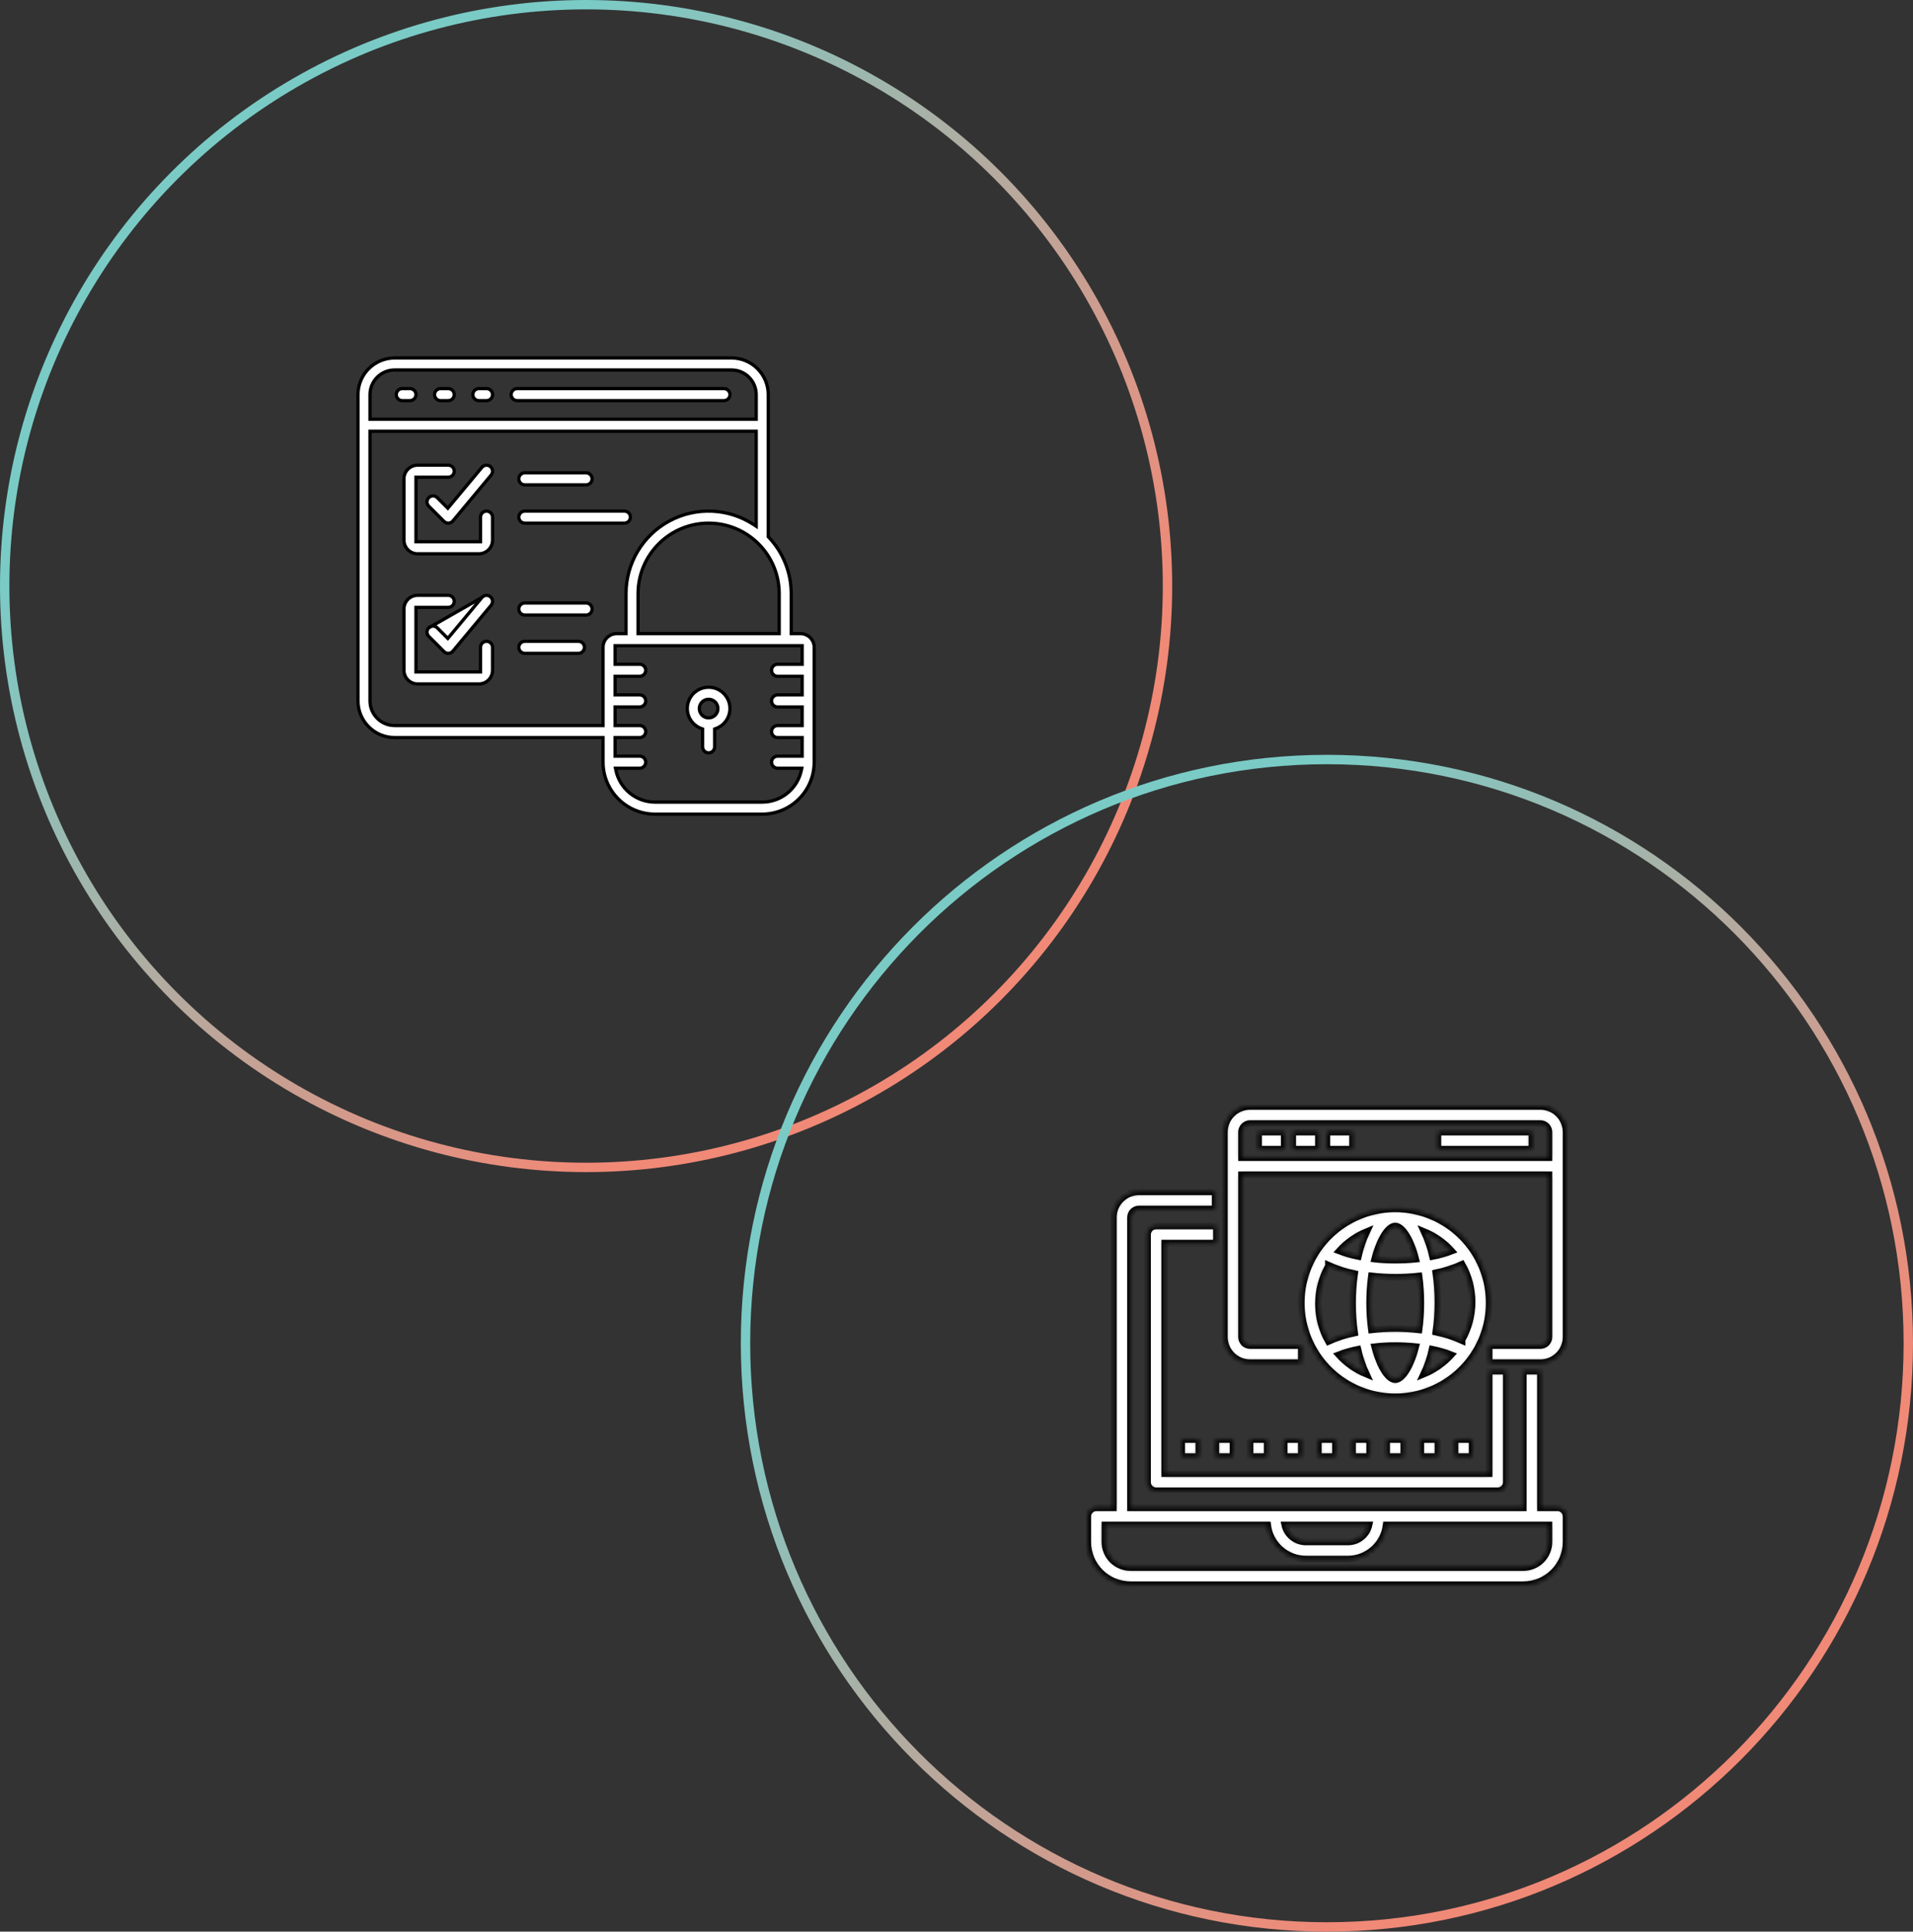
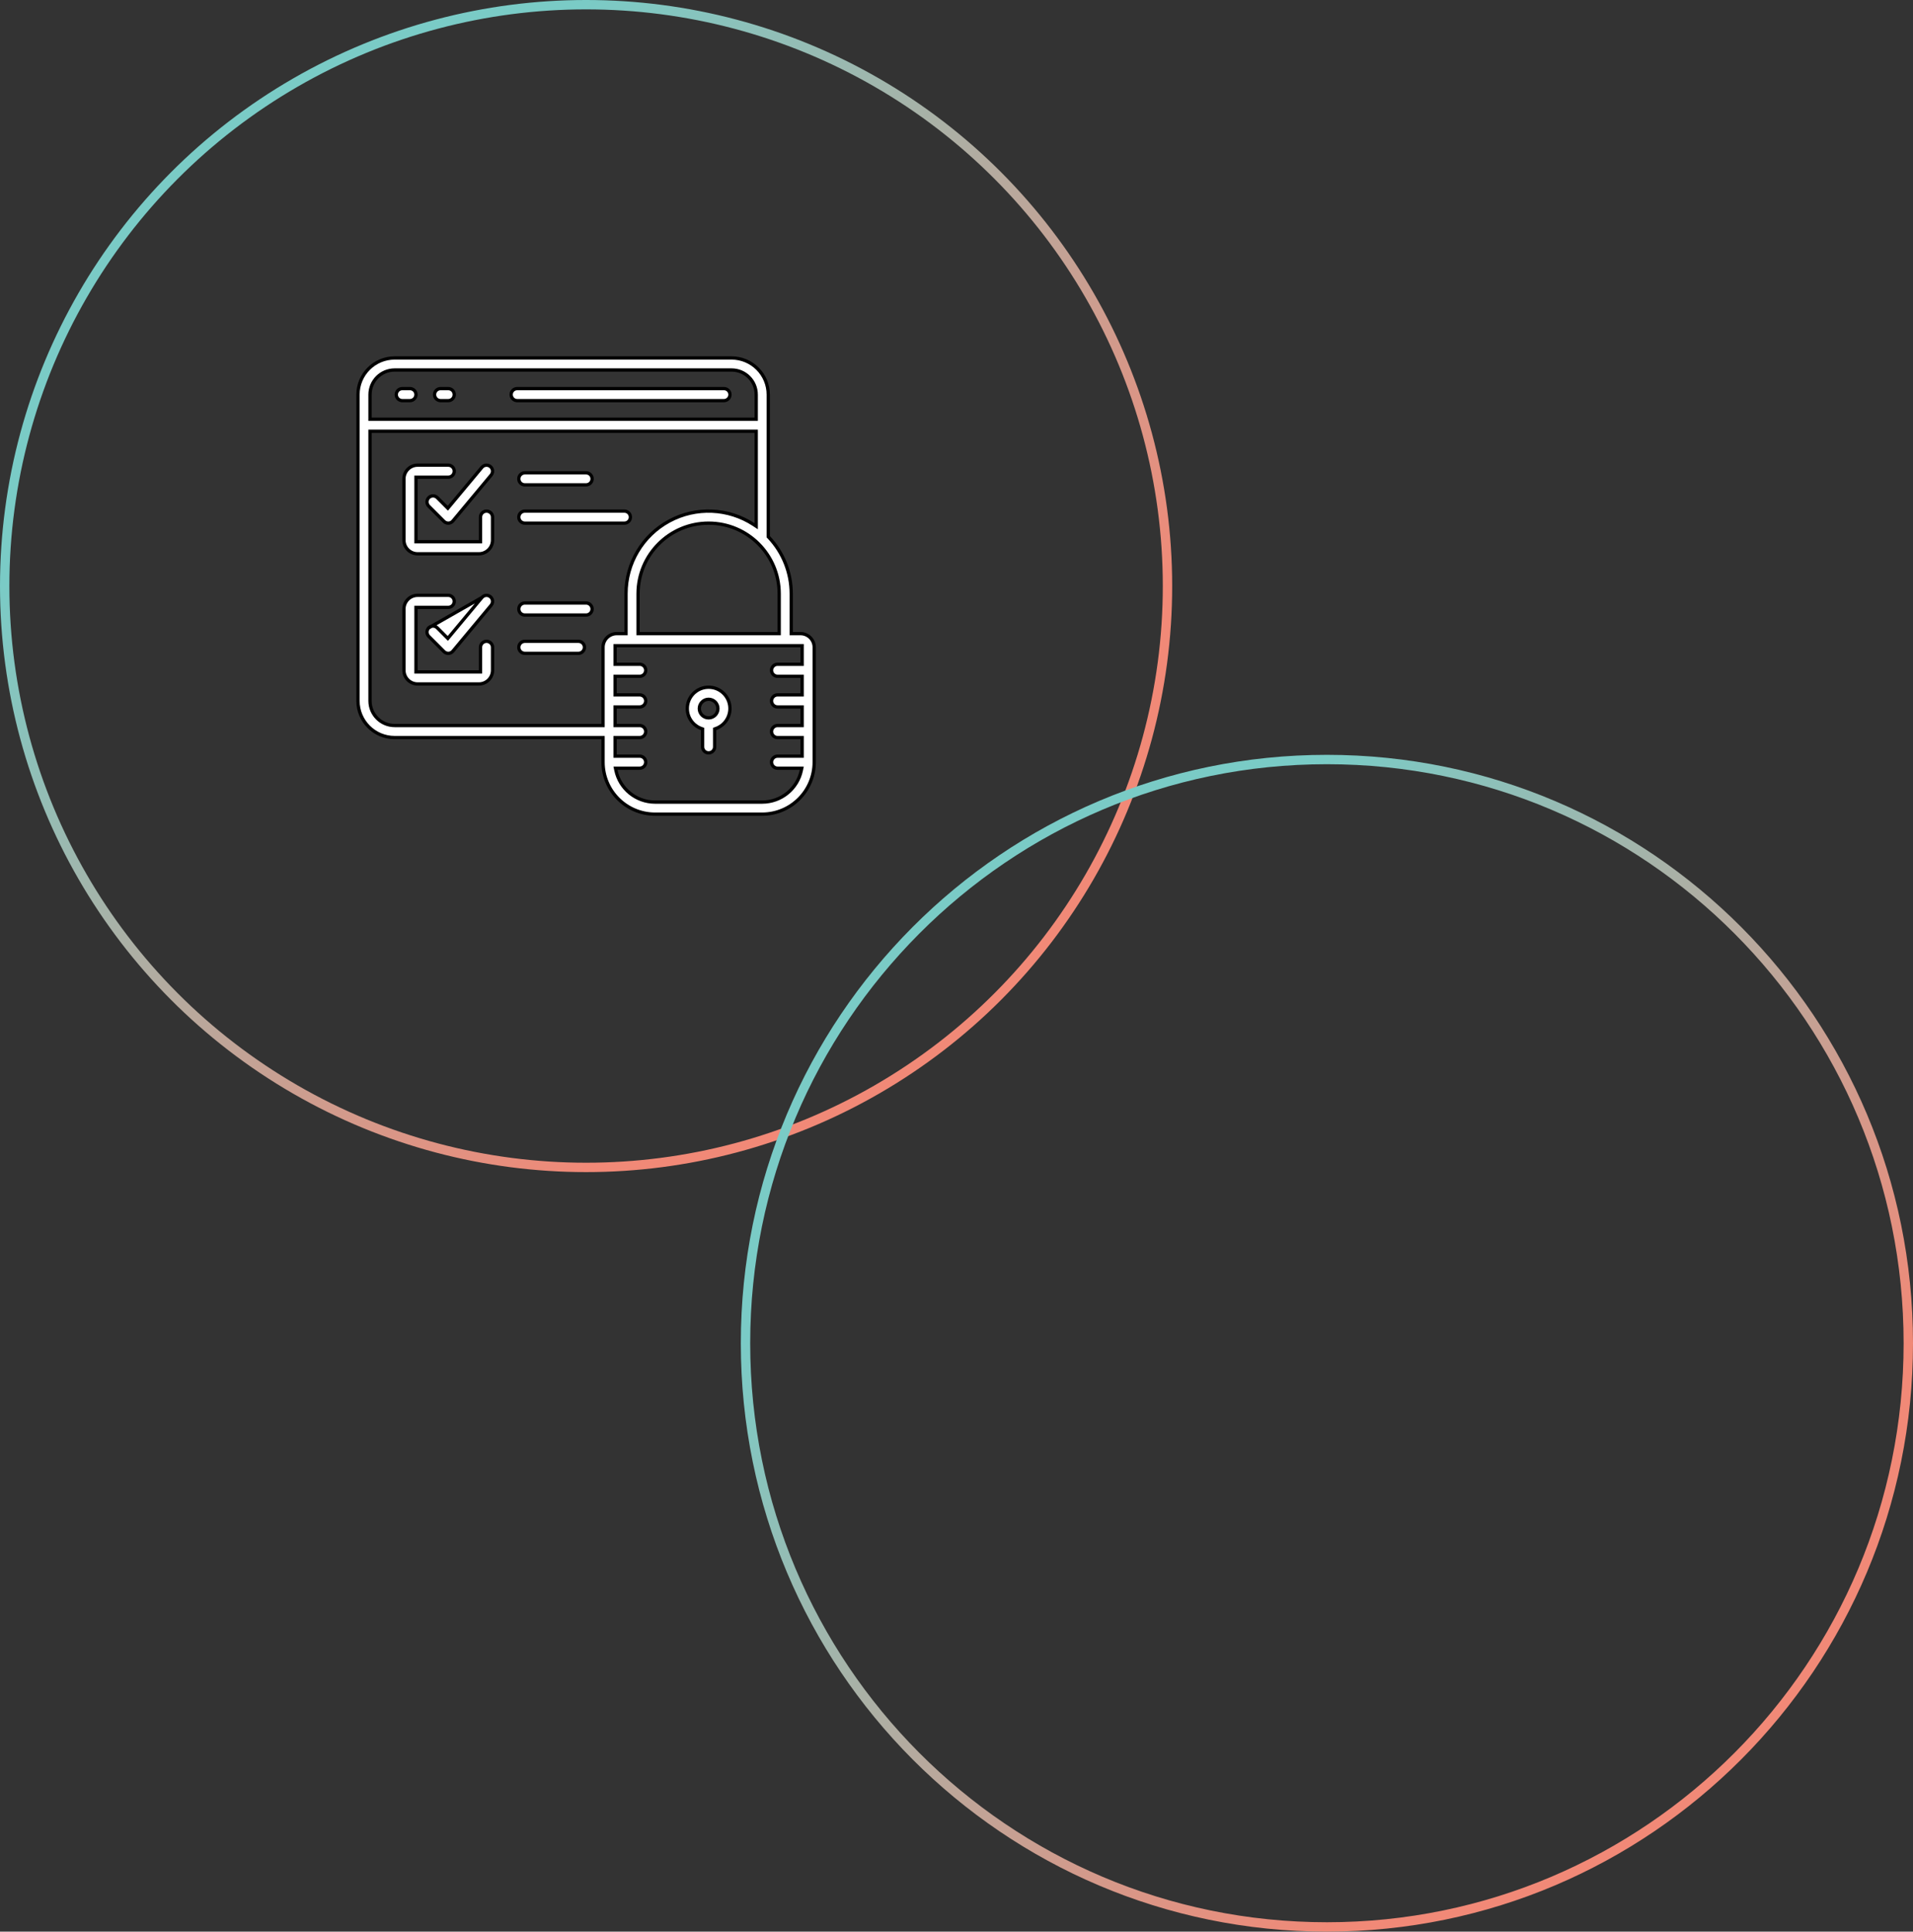
<svg xmlns="http://www.w3.org/2000/svg" width="408" height="412" viewBox="0 0 408 412" fill="none">
  <rect x="0" y="0" width="408" height="412" fill="#333333" stroke="none" />
  <circle cx="125" cy="125" r="124" stroke="url(#paint0_linear_3155_4105)" stroke-width="2" />
  <path d="M407 286.5C407 355.263 351.48 411 283 411C214.52 411 159 355.263 159 286.5C159 217.737 214.52 162 283 162C351.48 162 407 217.737 407 286.5Z" stroke="url(#paint1_linear_3155_4105)" stroke-width="2" />
  <path d="M85.801 82.883H87.434C88.143 82.883 88.718 83.458 88.718 84.167C88.718 84.876 88.143 85.45 87.434 85.45H85.801C85.093 85.45 84.518 84.875 84.518 84.166C84.518 83.458 85.092 82.883 85.801 82.883Z" fill="white" stroke="black" stroke-width="0.7" />
  <path d="M93.965 82.883H95.599C96.307 82.883 96.882 83.458 96.882 84.166C96.882 84.875 96.307 85.45 95.599 85.45H93.965C93.257 85.45 92.682 84.875 92.682 84.166C92.682 83.458 93.257 82.883 93.965 82.883Z" fill="white" stroke="black" stroke-width="0.7" />
-   <path d="M102.133 82.883H103.767C104.475 82.883 105.05 83.458 105.05 84.166C105.05 84.875 104.475 85.45 103.767 85.45H102.133C101.424 85.45 100.85 84.875 100.85 84.166C100.85 83.458 101.424 82.883 102.133 82.883Z" fill="white" stroke="black" stroke-width="0.7" />
  <path d="M110.301 82.883H154.401C155.11 82.883 155.685 83.458 155.685 84.166C155.685 84.875 155.11 85.45 154.401 85.45H110.301C109.592 85.45 109.018 84.875 109.018 84.166C109.018 83.458 109.592 82.883 110.301 82.883Z" fill="white" stroke="black" stroke-width="0.7" />
  <path d="M168.75 134.8V135.15H169.1H170.733C172.344 135.15 173.65 136.456 173.65 138.067V162.566C173.643 168.685 168.685 173.643 162.566 173.65H139.7C133.582 173.643 128.624 168.685 128.617 162.566V157.667V157.317H128.267H84.167C79.852 157.311 76.355 153.815 76.35 149.5V84.167C76.355 79.852 79.852 76.355 84.167 76.35H156.033C160.348 76.355 163.845 79.852 163.85 84.167V114.341V114.48L163.946 114.581C167.03 117.837 168.749 122.15 168.75 126.633V134.8ZM165.833 135.15H166.183V134.8V126.633C166.183 118.321 159.445 111.583 151.133 111.583C142.821 111.583 136.083 118.321 136.083 126.633V134.8V135.15H136.433H165.833ZM160.933 89.417H161.283V89.067V84.167C161.283 81.267 158.933 78.917 156.033 78.917H84.167C81.267 78.917 78.917 81.267 78.917 84.167V89.067V89.417H79.267H160.933ZM128.267 154.75H128.617V154.4V138.067C128.617 136.456 129.923 135.15 131.533 135.15H133.167H133.517V134.8V126.633V126.633C133.508 120.168 137.046 114.219 142.731 111.14C148.416 108.061 155.331 108.347 160.742 111.886L161.283 112.241V111.594V92.333V91.983H160.933H79.267H78.917V92.333V149.5C78.917 152.399 81.267 154.75 84.167 154.75H128.267ZM170.733 141.683H171.083L171.083 141.333L171.083 138.067L171.083 137.717H170.733H131.533H131.183V138.067V141.333V141.683H131.533H136.433C137.142 141.683 137.717 142.258 137.717 142.967C137.717 143.676 137.142 144.25 136.433 144.25H131.533H131.183V144.6V147.867V148.217H131.533H136.433C137.142 148.217 137.717 148.791 137.717 149.5C137.717 150.209 137.142 150.783 136.433 150.783H131.533H131.183V151.133V154.4V154.75H131.533H136.433C137.142 154.75 137.717 155.324 137.717 156.033C137.717 156.742 137.142 157.317 136.433 157.317H131.533H131.183V157.667V160.933V161.283H131.533H136.433C137.142 161.283 137.717 161.858 137.717 162.567C137.717 163.275 137.142 163.85 136.433 163.85H131.697H131.267L131.354 164.27C132.169 168.233 135.654 171.078 139.7 171.083H139.7H162.567H162.567C166.612 171.078 170.098 168.233 170.913 164.27L170.999 163.85H170.57H165.833C165.124 163.85 164.55 163.275 164.55 162.567C164.55 161.858 165.124 161.283 165.833 161.283H170.733H171.083V160.933V157.667V157.317H170.733H165.833C165.124 157.317 164.55 156.742 164.55 156.033C164.55 155.324 165.124 154.75 165.833 154.75H170.733H171.083V154.4V151.133V150.783H170.733H165.833C165.124 150.783 164.55 150.209 164.55 149.5C164.55 148.791 165.124 148.217 165.833 148.217H170.733H171.083V147.867V144.6V144.25H170.733H165.833C165.124 144.25 164.55 143.675 164.55 142.967C164.55 142.258 165.124 141.683 165.833 141.683H170.733Z" fill="white" stroke="black" stroke-width="0.7" />
  <path d="M149.849 155.733V155.485L149.616 155.403C147.528 154.668 146.275 152.534 146.65 150.353C147.025 148.172 148.919 146.579 151.132 146.583L151.133 146.583C153.346 146.579 155.24 148.172 155.615 150.353C155.99 152.534 154.737 154.668 152.65 155.403L152.416 155.485V155.733V159.3C152.416 160.009 151.841 160.583 151.133 160.583C150.424 160.583 149.849 160.009 149.849 159.3V155.733ZM153.116 151.133C153.116 150.038 152.228 149.15 151.133 149.15C150.037 149.15 149.149 150.038 149.149 151.133C149.149 152.229 150.037 153.117 151.133 153.117C152.228 153.117 153.116 152.229 153.116 151.133Z" fill="white" stroke="black" stroke-width="0.7" />
  <path d="M102.134 115.55H102.484V115.2V110.3C102.484 109.591 103.059 109.017 103.768 109.017C104.476 109.017 105.051 109.591 105.051 110.3C105.051 110.3 105.051 110.3 105.051 110.3V115.2C105.051 116.811 103.745 118.117 102.134 118.117H89.067C87.457 118.117 86.151 116.811 86.151 115.2V102.133C86.151 100.523 87.457 99.217 89.067 99.217H95.601C96.31 99.217 96.884 99.791 96.884 100.5C96.884 101.209 96.31 101.783 95.601 101.783H89.067H88.718V102.133V115.2V115.55H89.067H102.134Z" fill="white" stroke="black" stroke-width="0.7" />
  <path d="M91.447 106.146L91.447 106.146C91.941 105.651 92.74 105.644 93.243 106.128L95.242 108.13L95.513 108.401L95.759 108.106L102.782 99.678C103.076 99.326 103.535 99.158 103.987 99.236C104.439 99.315 104.815 99.628 104.973 100.059C105.131 100.49 105.047 100.972 104.753 101.324L104.753 101.324L96.587 111.124C96.357 111.399 96.023 111.565 95.666 111.583H95.601C95.26 111.583 94.934 111.448 94.693 111.207L91.429 107.943C90.945 107.439 90.952 106.64 91.447 106.146Z" fill="white" stroke="black" stroke-width="0.7" />
  <path d="M102.134 143.316H102.484V142.966V138.066C102.484 137.358 103.059 136.783 103.768 136.783C104.476 136.783 105.051 137.358 105.051 138.067C105.051 138.067 105.051 138.067 105.051 138.067V142.967C105.051 144.578 103.745 145.883 102.134 145.883H89.067C87.457 145.883 86.151 144.578 86.151 142.967V129.9C86.151 128.289 87.457 126.983 89.067 126.983H95.601C96.31 126.983 96.884 127.558 96.884 128.267C96.884 128.975 96.31 129.55 95.601 129.55H89.067H88.718V129.9V142.966V143.316H89.067H102.134Z" fill="white" stroke="black" stroke-width="0.7" />
  <path d="M91.447 133.912L91.447 133.913C90.952 134.407 90.945 135.206 91.429 135.709L94.693 138.974C94.934 139.215 95.26 139.35 95.601 139.35H95.666C96.023 139.332 96.357 139.166 96.587 138.891L104.753 129.091L104.753 129.091C105.047 128.739 105.131 128.257 104.973 127.826C104.815 127.395 104.439 127.082 103.987 127.003C103.535 126.925 103.076 127.093 102.782 127.445L91.447 133.912ZM91.447 133.912C91.941 133.418 92.74 133.411 93.243 133.895L95.242 135.897L95.513 136.168L95.759 135.873L102.782 127.446L91.447 133.912Z" fill="white" stroke="black" stroke-width="0.7" />
  <path d="M125.001 103.417H111.934C111.225 103.417 110.651 102.842 110.651 102.133C110.651 101.424 111.225 100.85 111.934 100.85H125.001C125.71 100.85 126.284 101.425 126.284 102.133C126.284 102.842 125.71 103.417 125.001 103.417Z" fill="white" stroke="black" stroke-width="0.7" />
  <path d="M133.168 109.017C133.876 109.017 134.451 109.591 134.451 110.3C134.451 111.009 133.876 111.584 133.167 111.584H111.934C111.225 111.584 110.651 111.009 110.651 110.3C110.651 109.591 111.225 109.017 111.934 109.017H133.168Z" fill="white" stroke="black" stroke-width="0.7" />
  <path d="M111.934 128.617H125.001C125.71 128.617 126.284 129.191 126.284 129.9C126.284 130.609 125.71 131.183 125.001 131.183H111.934C111.225 131.183 110.651 130.609 110.651 129.9C110.651 129.191 111.225 128.617 111.934 128.617Z" fill="white" stroke="black" stroke-width="0.7" />
  <path d="M111.934 136.784H123.367C124.076 136.784 124.651 137.358 124.651 138.067C124.651 138.776 124.076 139.35 123.367 139.35H111.934C111.225 139.35 110.651 138.776 110.651 138.067C110.651 137.358 111.225 136.784 111.934 136.784Z" fill="white" stroke="black" stroke-width="0.7" />
  <mask id="path-17-inside-1_3155_4105" fill="white">
-     <path d="M332.179 321.607H328.536V292.464H324.893V321.607H241.107V259.679C241.107 259.195 241.299 258.732 241.641 258.391C241.982 258.049 242.445 257.857 242.929 257.857H259.157V254.214H242.929C241.479 254.214 240.089 254.79 239.065 255.815C238.04 256.839 237.464 258.229 237.464 259.679V321.607H233.821C233.338 321.607 232.875 321.799 232.533 322.141C232.192 322.482 232 322.945 232 323.429V328.893C232 331.308 232.959 333.625 234.667 335.333C236.375 337.04 238.692 338 241.107 338H324.893C327.308 338 329.625 337.04 331.333 335.333C333.04 333.625 334 331.308 334 328.893V323.429C334 322.945 333.808 322.482 333.467 322.141C333.125 321.799 332.662 321.607 332.179 321.607ZM291.998 325.25C291.77 326.28 291.199 327.202 290.378 327.864C289.557 328.526 288.535 328.889 287.481 328.893H278.519C277.465 328.889 276.443 328.526 275.622 327.864C274.801 327.202 274.23 326.28 274.002 325.25H291.998ZM330.357 328.893C330.357 330.342 329.781 331.732 328.757 332.757C327.732 333.781 326.342 334.357 324.893 334.357H241.107C239.658 334.357 238.268 333.781 237.243 332.757C236.219 331.732 235.643 330.342 235.643 328.893V325.25H270.359C270.595 327.251 271.555 329.097 273.058 330.439C274.562 331.782 276.504 332.527 278.519 332.536H287.481C289.496 332.527 291.438 331.782 292.942 330.439C294.445 329.097 295.405 327.251 295.641 325.25H330.357V328.893ZM246.571 261.5H259.431V265.143H248.393V314.321H317.607V292.464H321.25V316.143C321.25 316.626 321.058 317.089 320.717 317.431C320.375 317.772 319.912 317.964 319.429 317.964H246.571C246.088 317.964 245.625 317.772 245.283 317.431C244.942 317.089 244.75 316.626 244.75 316.143V263.321C244.75 262.838 244.942 262.375 245.283 262.033C245.625 261.692 246.088 261.5 246.571 261.5ZM252.036 310.679V307.036H255.679V310.679H252.036ZM259.321 307.036H262.964V310.679H259.321V307.036ZM270.25 307.036V310.679H266.607V307.036H270.25ZM277.536 307.036V310.679H273.893V307.036H277.536ZM281.179 307.036H284.821V310.679H281.179V307.036ZM288.464 310.679V307.036H292.107V310.679H288.464ZM295.75 307.036H299.393V310.679H295.75V307.036ZM303.036 310.679V307.036H306.679V310.679H303.036ZM310.321 307.036H313.964V310.679H310.321V307.036ZM328.536 236H266.607C265.158 236 263.768 236.576 262.743 237.6C261.719 238.625 261.143 240.015 261.143 241.464V285.179C261.143 286.628 261.719 288.018 262.743 289.042C263.768 290.067 265.158 290.643 266.607 290.643H277.536V287H266.607C266.124 287 265.661 286.808 265.319 286.467C264.978 286.125 264.786 285.662 264.786 285.179V250.571H330.357V285.179C330.357 285.662 330.165 286.125 329.824 286.467C329.482 286.808 329.019 287 328.536 287H317.607V290.643H328.536C329.985 290.643 331.375 290.067 332.4 289.042C333.424 288.018 334 286.628 334 285.179V241.464C334 240.015 333.424 238.625 332.4 237.6C331.375 236.576 329.985 236 328.536 236ZM264.786 246.929V241.464C264.786 240.981 264.978 240.518 265.319 240.176C265.661 239.835 266.124 239.643 266.607 239.643H328.536C329.019 239.643 329.482 239.835 329.824 240.176C330.165 240.518 330.357 240.981 330.357 241.464V246.929H264.786ZM268.429 241.464H273.893V245.107H268.429V241.464ZM275.714 241.464H281.179V245.107H275.714V241.464ZM283 241.464H288.464V245.107H283V241.464ZM306.679 241.464H326.714V245.107H306.679V241.464ZM297.571 257.857C293.609 257.857 289.735 259.032 286.44 261.234C283.145 263.435 280.577 266.564 279.061 270.226C277.544 273.887 277.148 277.915 277.921 281.802C278.694 285.688 280.602 289.258 283.404 292.06C286.206 294.862 289.776 296.771 293.663 297.544C297.549 298.317 301.578 297.92 305.239 296.403C308.9 294.887 312.029 292.319 314.231 289.024C316.432 285.729 317.607 281.856 317.607 277.893C317.607 272.579 315.496 267.483 311.739 263.725C307.981 259.968 302.885 257.857 297.571 257.857ZM309.629 266.837C308.299 267.341 306.928 267.731 305.531 268.002C305.121 266.162 304.51 264.373 303.71 262.666C305.969 263.597 307.992 265.023 309.629 266.837ZM303.036 277.893C303.038 279.818 302.91 281.741 302.653 283.649C299.276 283.26 295.866 283.26 292.49 283.649C291.98 279.828 291.98 275.957 292.49 272.137C294.177 272.328 295.873 272.425 297.571 272.429C299.269 272.431 300.966 272.34 302.653 272.155C302.91 274.057 303.037 275.974 303.036 277.893ZM297.571 294.286C296.151 294.286 294.329 291.699 293.182 287.237C294.639 287.074 296.105 286.995 297.571 287C299.037 286.998 300.503 287.071 301.961 287.219C300.814 291.681 298.992 294.286 297.571 294.286ZM297.571 268.786C296.105 268.791 294.639 268.712 293.182 268.549C294.329 264.086 296.151 261.5 297.571 261.5C298.992 261.5 300.814 264.105 301.961 268.567C300.503 268.714 299.037 268.787 297.571 268.786ZM291.524 262.666C290.722 264.372 290.111 266.162 289.703 268.002C288.305 267.726 286.934 267.33 285.605 266.819C287.247 265.014 289.268 263.595 291.524 262.666ZM283.31 269.842C285.106 270.657 286.987 271.268 288.92 271.664C288.313 275.855 288.313 280.113 288.92 284.304C286.987 284.7 285.106 285.311 283.31 286.126C281.912 283.673 281.178 280.898 281.178 278.075C281.178 275.252 281.912 272.477 283.31 270.024V269.842ZM285.514 288.967C286.843 288.456 288.214 288.06 289.612 287.783C290.022 289.623 290.633 291.413 291.433 293.12C289.177 292.19 287.156 290.772 285.514 288.967ZM303.619 293.12C304.43 291.411 305.041 289.614 305.44 287.765C306.839 288.041 308.211 288.444 309.538 288.967C307.892 290.767 305.871 292.184 303.619 293.12ZM311.833 285.944C310.037 285.129 308.155 284.518 306.223 284.122C306.83 279.93 306.83 275.673 306.223 271.481C308.155 271.086 310.037 270.475 311.833 269.66C313.231 272.113 313.965 274.888 313.965 277.711C313.965 280.534 313.231 283.308 311.833 285.761V285.944Z" />
-   </mask>
+     </mask>
  <path d="M332.179 321.607H328.536V292.464H324.893V321.607H241.107V259.679C241.107 259.195 241.299 258.732 241.641 258.391C241.982 258.049 242.445 257.857 242.929 257.857H259.157V254.214H242.929C241.479 254.214 240.089 254.79 239.065 255.815C238.04 256.839 237.464 258.229 237.464 259.679V321.607H233.821C233.338 321.607 232.875 321.799 232.533 322.141C232.192 322.482 232 322.945 232 323.429V328.893C232 331.308 232.959 333.625 234.667 335.333C236.375 337.04 238.692 338 241.107 338H324.893C327.308 338 329.625 337.04 331.333 335.333C333.04 333.625 334 331.308 334 328.893V323.429C334 322.945 333.808 322.482 333.467 322.141C333.125 321.799 332.662 321.607 332.179 321.607ZM291.998 325.25C291.77 326.28 291.199 327.202 290.378 327.864C289.557 328.526 288.535 328.889 287.481 328.893H278.519C277.465 328.889 276.443 328.526 275.622 327.864C274.801 327.202 274.23 326.28 274.002 325.25H291.998ZM330.357 328.893C330.357 330.342 329.781 331.732 328.757 332.757C327.732 333.781 326.342 334.357 324.893 334.357H241.107C239.658 334.357 238.268 333.781 237.243 332.757C236.219 331.732 235.643 330.342 235.643 328.893V325.25H270.359C270.595 327.251 271.555 329.097 273.058 330.439C274.562 331.782 276.504 332.527 278.519 332.536H287.481C289.496 332.527 291.438 331.782 292.942 330.439C294.445 329.097 295.405 327.251 295.641 325.25H330.357V328.893ZM246.571 261.5H259.431V265.143H248.393V314.321H317.607V292.464H321.25V316.143C321.25 316.626 321.058 317.089 320.717 317.431C320.375 317.772 319.912 317.964 319.429 317.964H246.571C246.088 317.964 245.625 317.772 245.283 317.431C244.942 317.089 244.75 316.626 244.75 316.143V263.321C244.75 262.838 244.942 262.375 245.283 262.033C245.625 261.692 246.088 261.5 246.571 261.5ZM252.036 310.679V307.036H255.679V310.679H252.036ZM259.321 307.036H262.964V310.679H259.321V307.036ZM270.25 307.036V310.679H266.607V307.036H270.25ZM277.536 307.036V310.679H273.893V307.036H277.536ZM281.179 307.036H284.821V310.679H281.179V307.036ZM288.464 310.679V307.036H292.107V310.679H288.464ZM295.75 307.036H299.393V310.679H295.75V307.036ZM303.036 310.679V307.036H306.679V310.679H303.036ZM310.321 307.036H313.964V310.679H310.321V307.036ZM328.536 236H266.607C265.158 236 263.768 236.576 262.743 237.6C261.719 238.625 261.143 240.015 261.143 241.464V285.179C261.143 286.628 261.719 288.018 262.743 289.042C263.768 290.067 265.158 290.643 266.607 290.643H277.536V287H266.607C266.124 287 265.661 286.808 265.319 286.467C264.978 286.125 264.786 285.662 264.786 285.179V250.571H330.357V285.179C330.357 285.662 330.165 286.125 329.824 286.467C329.482 286.808 329.019 287 328.536 287H317.607V290.643H328.536C329.985 290.643 331.375 290.067 332.4 289.042C333.424 288.018 334 286.628 334 285.179V241.464C334 240.015 333.424 238.625 332.4 237.6C331.375 236.576 329.985 236 328.536 236ZM264.786 246.929V241.464C264.786 240.981 264.978 240.518 265.319 240.176C265.661 239.835 266.124 239.643 266.607 239.643H328.536C329.019 239.643 329.482 239.835 329.824 240.176C330.165 240.518 330.357 240.981 330.357 241.464V246.929H264.786ZM268.429 241.464H273.893V245.107H268.429V241.464ZM275.714 241.464H281.179V245.107H275.714V241.464ZM283 241.464H288.464V245.107H283V241.464ZM306.679 241.464H326.714V245.107H306.679V241.464ZM297.571 257.857C293.609 257.857 289.735 259.032 286.44 261.234C283.145 263.435 280.577 266.564 279.061 270.226C277.544 273.887 277.148 277.915 277.921 281.802C278.694 285.688 280.602 289.258 283.404 292.06C286.206 294.862 289.776 296.771 293.663 297.544C297.549 298.317 301.578 297.92 305.239 296.403C308.9 294.887 312.029 292.319 314.231 289.024C316.432 285.729 317.607 281.856 317.607 277.893C317.607 272.579 315.496 267.483 311.739 263.725C307.981 259.968 302.885 257.857 297.571 257.857ZM309.629 266.837C308.299 267.341 306.928 267.731 305.531 268.002C305.121 266.162 304.51 264.373 303.71 262.666C305.969 263.597 307.992 265.023 309.629 266.837ZM303.036 277.893C303.038 279.818 302.91 281.741 302.653 283.649C299.276 283.26 295.866 283.26 292.49 283.649C291.98 279.828 291.98 275.957 292.49 272.137C294.177 272.328 295.873 272.425 297.571 272.429C299.269 272.431 300.966 272.34 302.653 272.155C302.91 274.057 303.037 275.974 303.036 277.893ZM297.571 294.286C296.151 294.286 294.329 291.699 293.182 287.237C294.639 287.074 296.105 286.995 297.571 287C299.037 286.998 300.503 287.071 301.961 287.219C300.814 291.681 298.992 294.286 297.571 294.286ZM297.571 268.786C296.105 268.791 294.639 268.712 293.182 268.549C294.329 264.086 296.151 261.5 297.571 261.5C298.992 261.5 300.814 264.105 301.961 268.567C300.503 268.714 299.037 268.787 297.571 268.786ZM291.524 262.666C290.722 264.372 290.111 266.162 289.703 268.002C288.305 267.726 286.934 267.33 285.605 266.819C287.247 265.014 289.268 263.595 291.524 262.666ZM283.31 269.842C285.106 270.657 286.987 271.268 288.92 271.664C288.313 275.855 288.313 280.113 288.92 284.304C286.987 284.7 285.106 285.311 283.31 286.126C281.912 283.673 281.178 280.898 281.178 278.075C281.178 275.252 281.912 272.477 283.31 270.024V269.842ZM285.514 288.967C286.843 288.456 288.214 288.06 289.612 287.783C290.022 289.623 290.633 291.413 291.433 293.12C289.177 292.19 287.156 290.772 285.514 288.967ZM303.619 293.12C304.43 291.411 305.041 289.614 305.44 287.765C306.839 288.041 308.211 288.444 309.538 288.967C307.892 290.767 305.871 292.184 303.619 293.12ZM311.833 285.944C310.037 285.129 308.155 284.518 306.223 284.122C306.83 279.93 306.83 275.673 306.223 271.481C308.155 271.086 310.037 270.475 311.833 269.66C313.231 272.113 313.965 274.888 313.965 277.711C313.965 280.534 313.231 283.308 311.833 285.761V285.944Z" fill="white" stroke="black" stroke-width="1.4" mask="url(#path-17-inside-1_3155_4105)" />
  <defs>
    <linearGradient id="paint0_linear_3155_4105" x1="-62.5" y1="187.5" x2="62.5" y2="312.5" gradientUnits="userSpaceOnUse">
      <stop stop-color="#7ACBC6" />
      <stop offset="1" stop-color="#F18977" />
    </linearGradient>
    <linearGradient id="paint1_linear_3155_4105" x1="95.5" y1="349.25" x2="220.999" y2="474.249" gradientUnits="userSpaceOnUse">
      <stop stop-color="#7ACBC6" />
      <stop offset="1" stop-color="#F18977" />
    </linearGradient>
  </defs>
</svg>